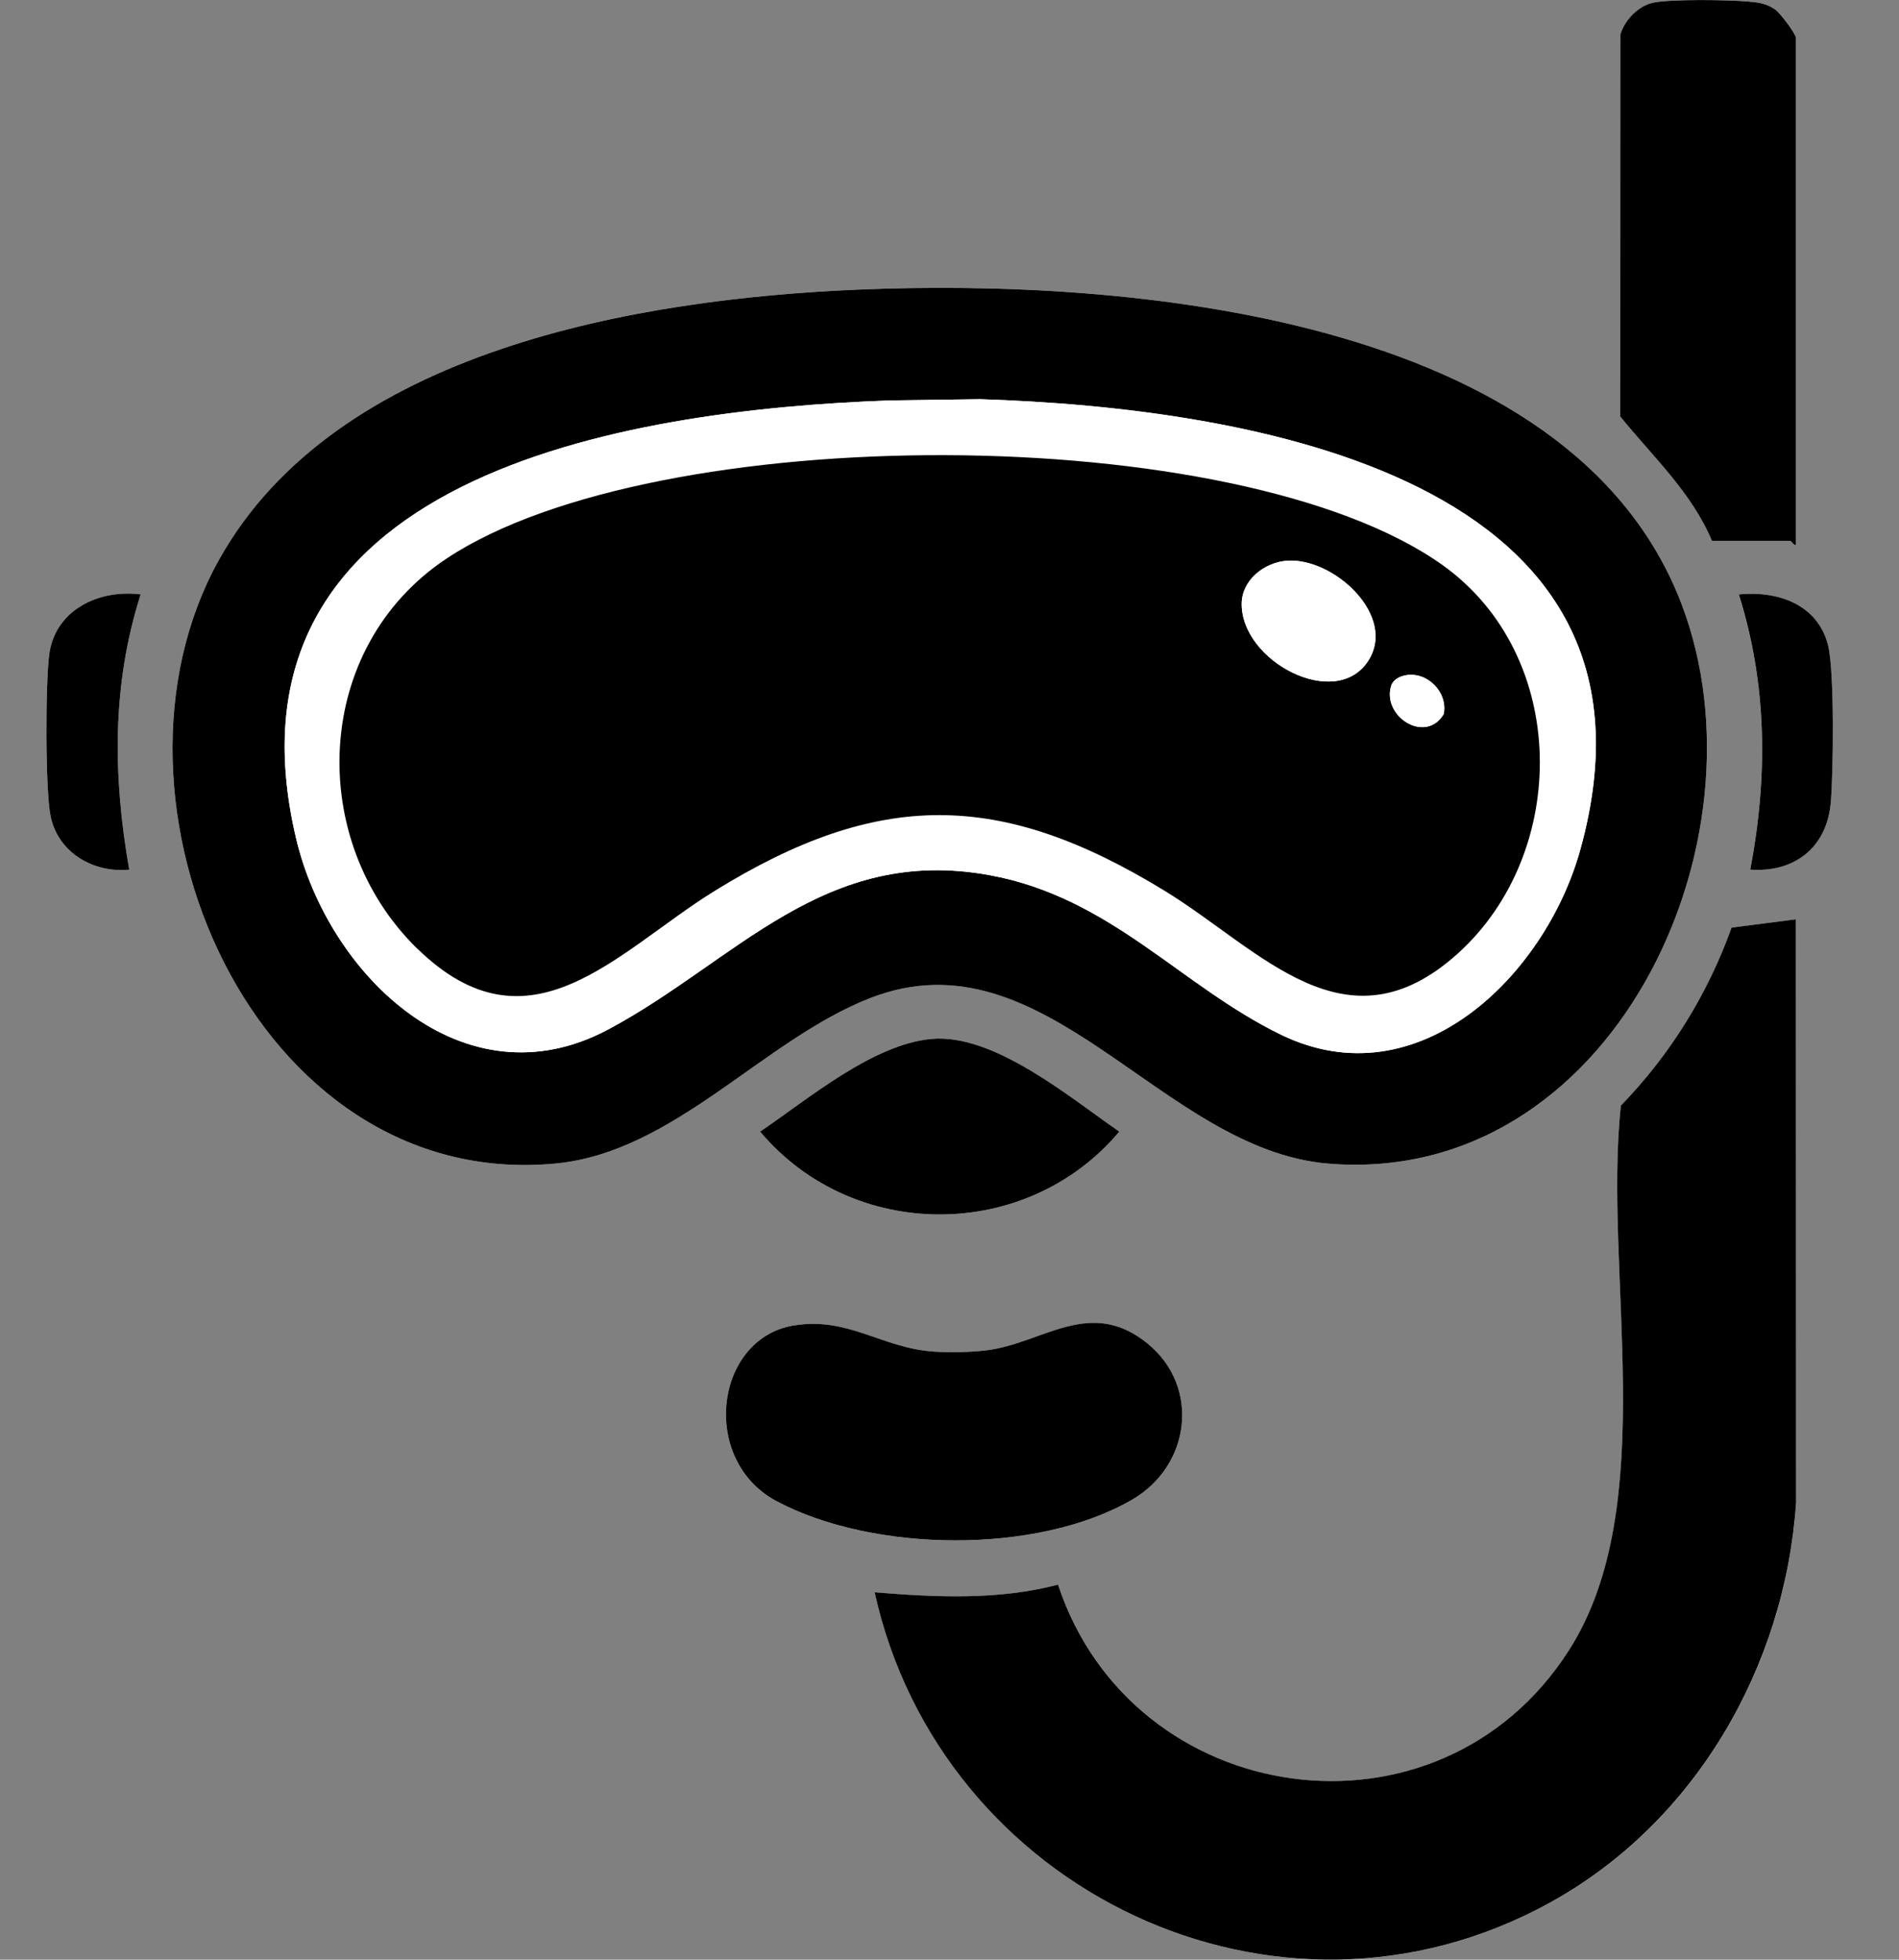
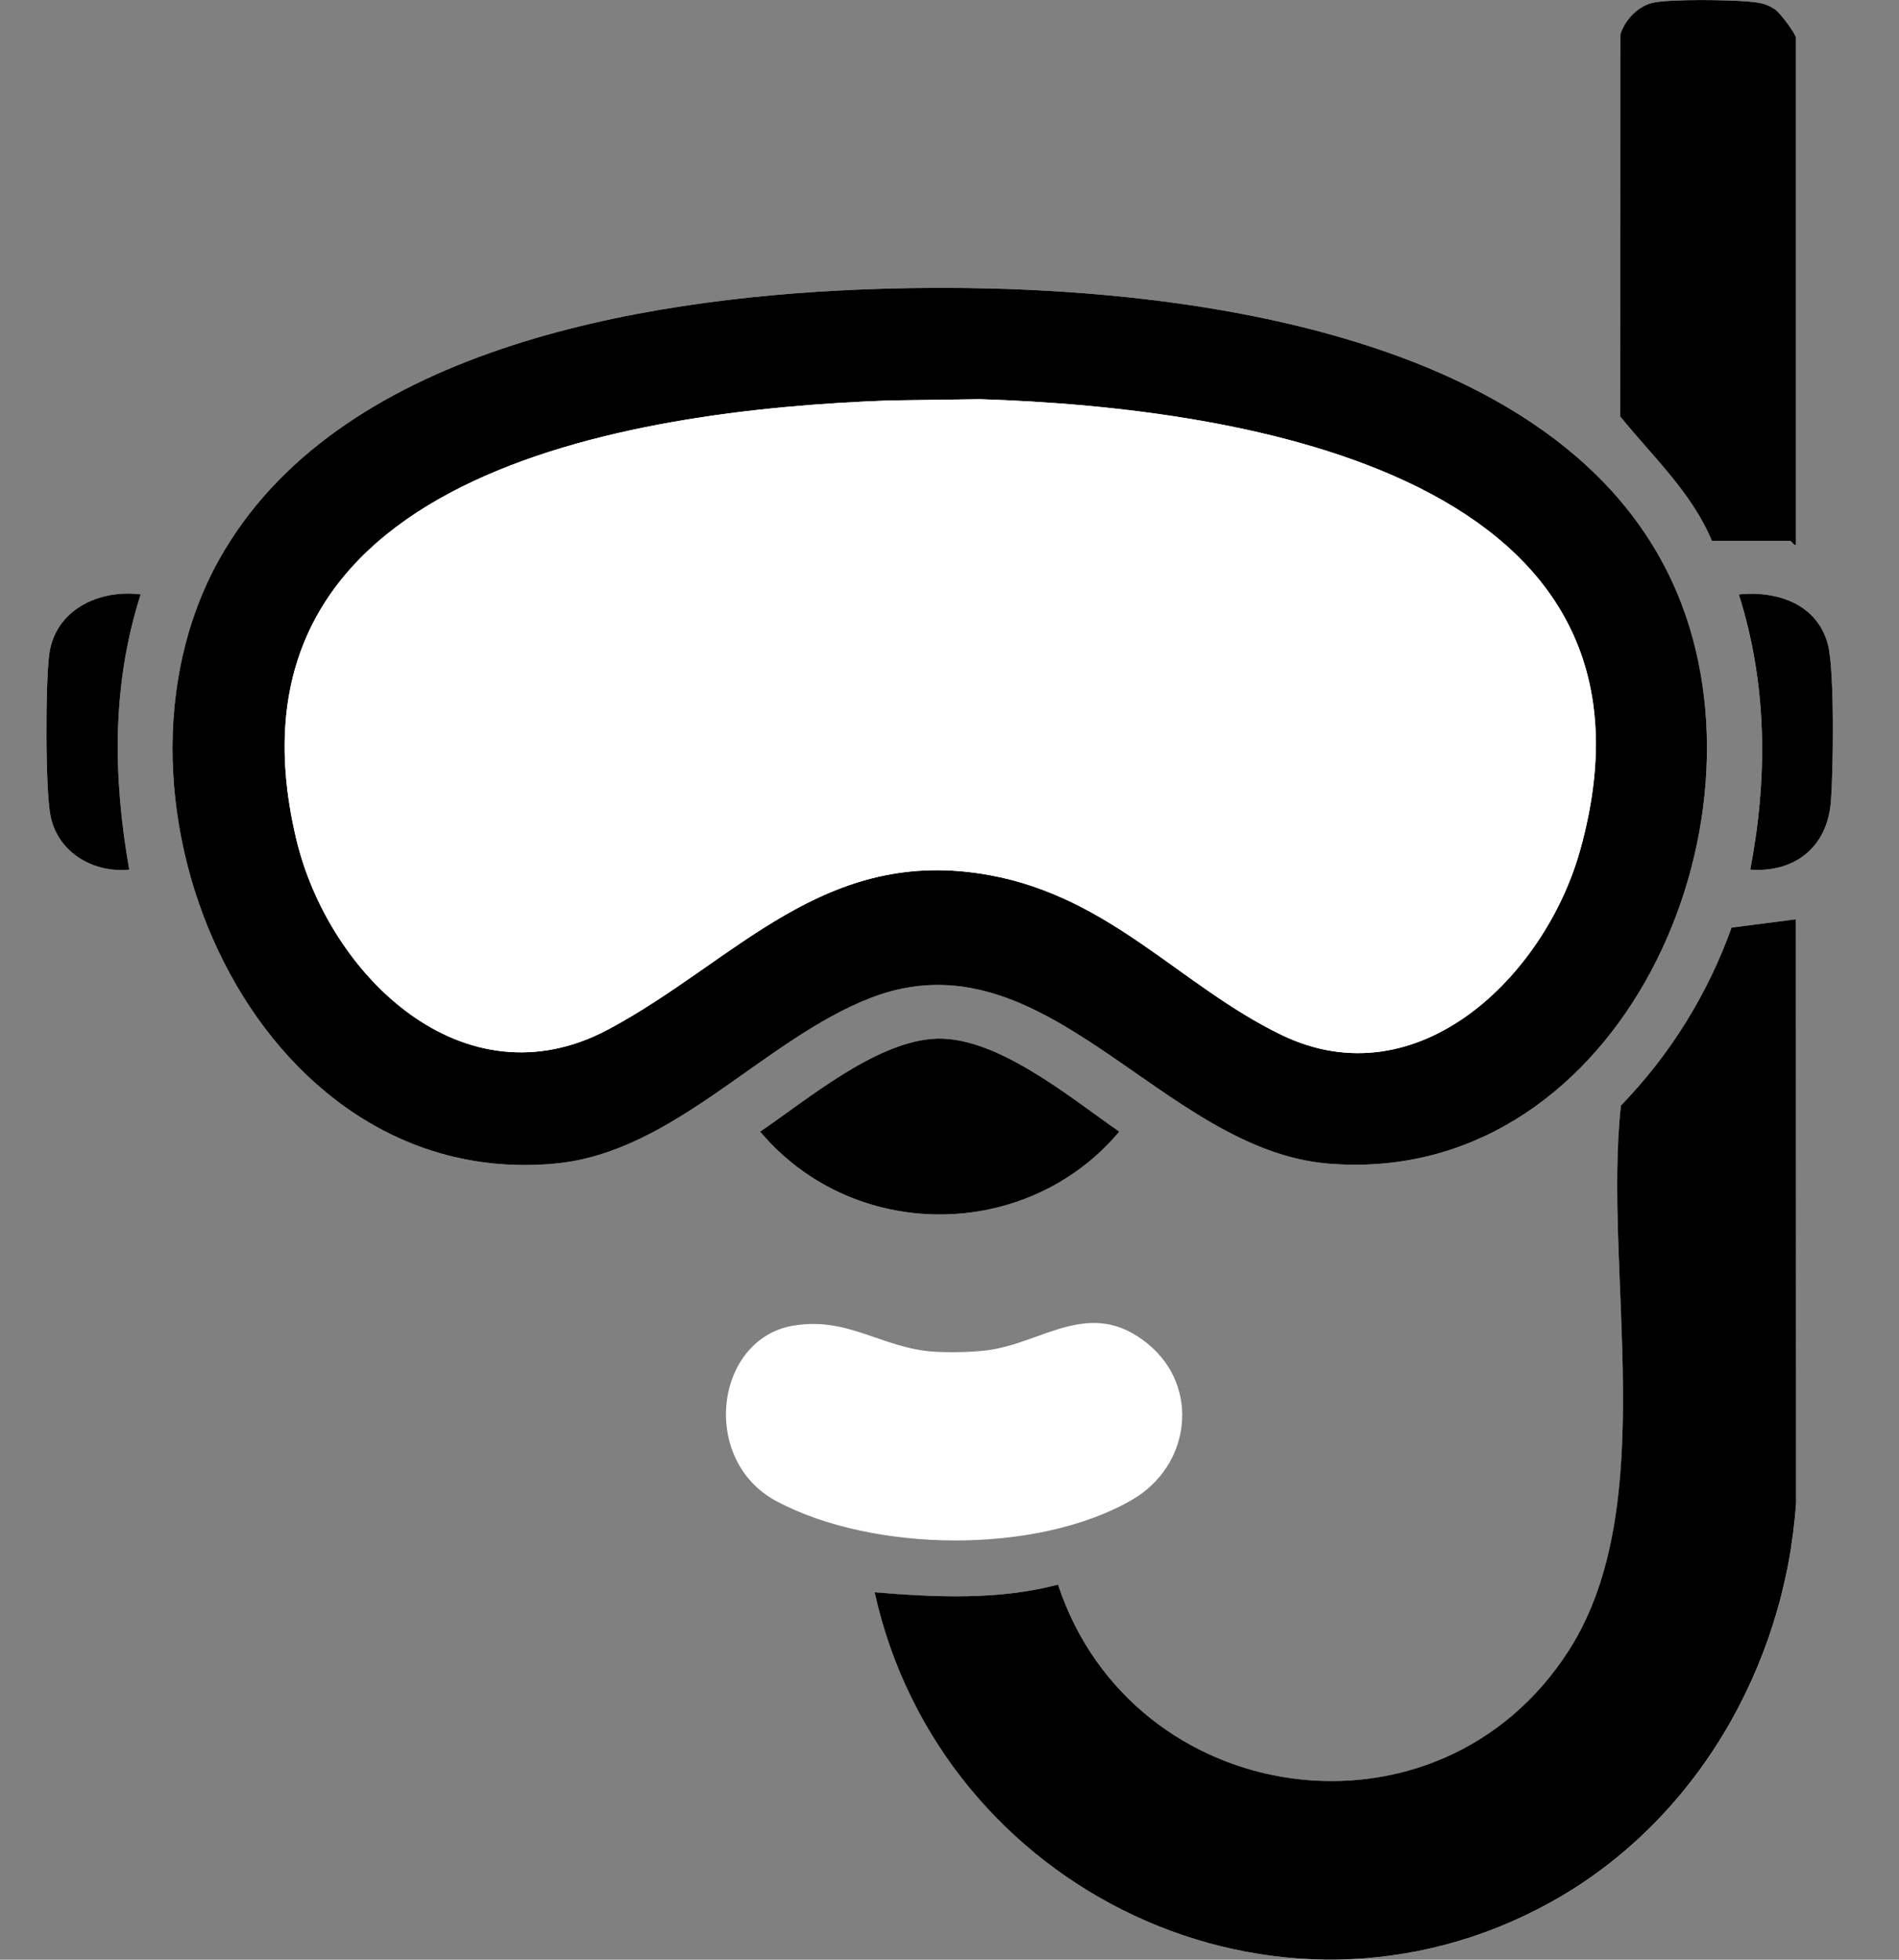
<svg xmlns="http://www.w3.org/2000/svg" id="Calque_1" baseProfile="tiny" version="1.2" viewBox="0 0 314 324">
  <rect x="0" y="0" width="314" height="324" fill="#808080" stroke="none" />
  <path d="M296.98,90.05V6.29c0-.7-2.62-4.18-3.47-4.74-1.49-.99-2.68-1.12-4.4-1.29-3.28-.31-12.7-.43-15.68.17-2.5.51-4.74,2.84-5.49,5.26l-.02,63.17c5.26,6.54,11.8,12.52,15.16,20.56h12.96c.13,0,.72.95.95.63ZM141.97,47.88c-36.34,1.52-86.37,9.89-105.77,44.69-22.13,39.7,5.8,104.42,55.56,99.81,19.75-1.83,34.45-20.53,52.25-27.41,28.93-11.18,47.97,25.12,75.61,27.41,46.73,3.87,73.49-53.07,58.41-92.55-18.35-48.03-92.41-53.78-136.06-51.95ZM23.26,98.27c-6.86-.87-14.1,2.5-15.11,9.85-.64,4.63-.67,22.49.22,26.85,1.24,6.01,7.09,9.4,13,8.81-2.7-15.37-2.9-30.54,1.89-45.51ZM289.4,143.78c7.28.52,12.64-3.63,13.3-11.03.44-4.97.66-21.85-.46-26.15-1.75-6.74-8.38-8.96-14.74-8.33,4.71,14.91,4.82,30.23,1.89,45.51ZM144.63,263.26c10.88,49.35,66.56,76.18,111.68,51.31,24-13.22,38.85-38.98,40.69-66.14l-.03-96.43-10.64,1.37c-3.97,11.02-10.14,21.01-18.3,29.42-2.99,27.36,6.74,66.04-8.58,90.04-21.55,33.75-72.18,26.44-84.49-10.83-9.91,2.6-20.2,2.09-30.32,1.27ZM153.98,171.77c-9.72.9-20.41,9.98-28.3,15.32,15.37,18.28,44.06,18.25,59.4,0-8.15-5.59-20.75-16.27-31.1-15.32ZM131.19,219.16c-13.04,2.22-15.5,22.27-2.79,29.04,15.94,8.49,43.02,8.88,58.78-.23,9.66-5.58,11.35-18.62,2.63-25.78-9.57-7.86-17.39-.05-26.71,1.07-2.61.31-6.08.38-8.7.21-8.6-.58-14.18-5.84-23.21-4.3Z" fill="#fff" />
  <path d="M141.97,47.88c43.65-1.83,117.71,3.93,136.06,51.95,15.08,39.48-11.68,96.41-58.41,92.55-27.64-2.29-46.68-38.58-75.61-27.41-17.8,6.88-32.5,25.58-52.25,27.41-49.76,4.61-77.69-60.11-55.56-99.81,19.39-34.79,69.43-43.16,105.77-44.69ZM147.03,66.21c-43.6,1.57-112.24,12.38-98.07,72.41,5.34,22.62,27.69,44.34,51.61,31.58,21.04-11.22,35.62-30.53,63.06-25.51,20.08,3.67,31.56,18.31,48.21,26.39,22.62,10.97,43.63-9.76,49.42-30.46,17.29-61.79-55.05-73.22-99.22-74.62l-15.01.21Z" />
  <path d="M144.63,263.26c10.13.82,20.41,1.33,30.32-1.27,12.31,37.27,62.94,44.58,84.49,10.83,15.32-23.99,5.59-62.67,8.58-90.04,8.16-8.41,14.34-18.4,18.3-29.42l10.64-1.37.03,96.43c-1.85,27.17-16.7,52.92-40.69,66.14-45.12,24.87-100.8-1.95-111.68-51.31Z" />
  <path d="M296.98,90.05c-.23.32-.81-.63-.95-.63h-12.96c-3.36-8.04-9.89-14.02-15.16-20.56l.02-63.17c.75-2.42,2.98-4.75,5.49-5.26,2.99-.6,12.4-.47,15.68-.17,1.72.16,2.91.29,4.4,1.29.85.57,3.47,4.05,3.47,4.74v83.76Z" />
-   <path d="M131.19,219.16c9.03-1.54,14.61,3.73,23.21,4.3,2.62.18,6.09.11,8.7-.21,9.32-1.12,17.14-8.93,26.71-1.07,8.71,7.16,7.03,20.19-2.63,25.78-15.76,9.11-42.84,8.72-58.78.23-12.71-6.77-10.25-26.82,2.79-29.04Z" />
+   <path d="M131.19,219.16Z" />
  <path d="M153.98,171.77c10.35-.96,22.95,9.72,31.1,15.32-15.34,18.25-44.03,18.28-59.4,0,7.89-5.34,18.58-14.42,28.3-15.32Z" />
  <path d="M23.26,98.27c-4.79,14.97-4.59,30.14-1.89,45.51-5.91.59-11.76-2.8-13-8.81-.9-4.36-.86-22.21-.22-26.85,1.01-7.35,8.26-10.72,15.11-9.85Z" />
  <path d="M289.4,143.78c2.92-15.28,2.82-30.6-1.89-45.51,6.36-.63,12.99,1.59,14.74,8.33,1.11,4.29.9,21.18.46,26.15-.66,7.4-6.02,11.55-13.3,11.03Z" />
  <path d="M147.03,66.21l15.01-.21c44.17,1.39,116.51,12.82,99.22,74.62-5.79,20.7-26.8,41.43-49.42,30.46-16.65-8.08-28.13-22.71-48.21-26.39-27.44-5.02-42.02,14.29-63.06,25.51-23.92,12.76-46.27-8.97-51.61-31.58-14.17-60.03,54.47-70.84,98.07-72.41ZM68.99,156.84c18.61,18.17,33.01.45,49.14-9.52,27.18-16.81,47.31-16.65,74.49,0,15.88,9.73,29.77,27.11,48.39,10.36s18.54-49.37-2.63-64.34c-33.94-24-130-23.87-164.51-1.01-22.26,14.74-23.23,46.61-4.89,64.52Z" fill="#fff" />
-   <path d="M68.99,156.84c-18.34-17.91-17.37-49.78,4.89-64.52,34.5-22.86,130.56-22.99,164.51,1.01,21.17,14.97,21.17,47.66,2.63,64.34s-32.51-.62-48.39-10.36c-27.17-16.65-47.31-16.81-74.49,0-16.13,9.98-30.54,27.7-49.14,9.52ZM212.77,92.71c-3.7.28-7.44,3.18-7.45,7.13-.04,9.52,15.48,17.65,20.87,9.49,4.94-7.49-5.7-17.21-13.41-16.62ZM232.34,111.66c-.88.18-1.89.68-2.26,1.57-1.76,5.11,5.62,9.92,8.64,4.82.71-3.62-2.75-7.11-6.38-6.39Z" />
  <path d="M212.77,92.71c7.71-.59,18.36,9.14,13.41,16.62-5.38,8.15-20.9.03-20.87-9.49.02-3.95,3.75-6.85,7.45-7.13Z" fill="#fff" />
  <path d="M232.34,111.66c3.63-.72,7.09,2.77,6.38,6.39-3.02,5.09-10.4.28-8.64-4.82.37-.89,1.38-1.39,2.26-1.57Z" fill="#fff" />
</svg>